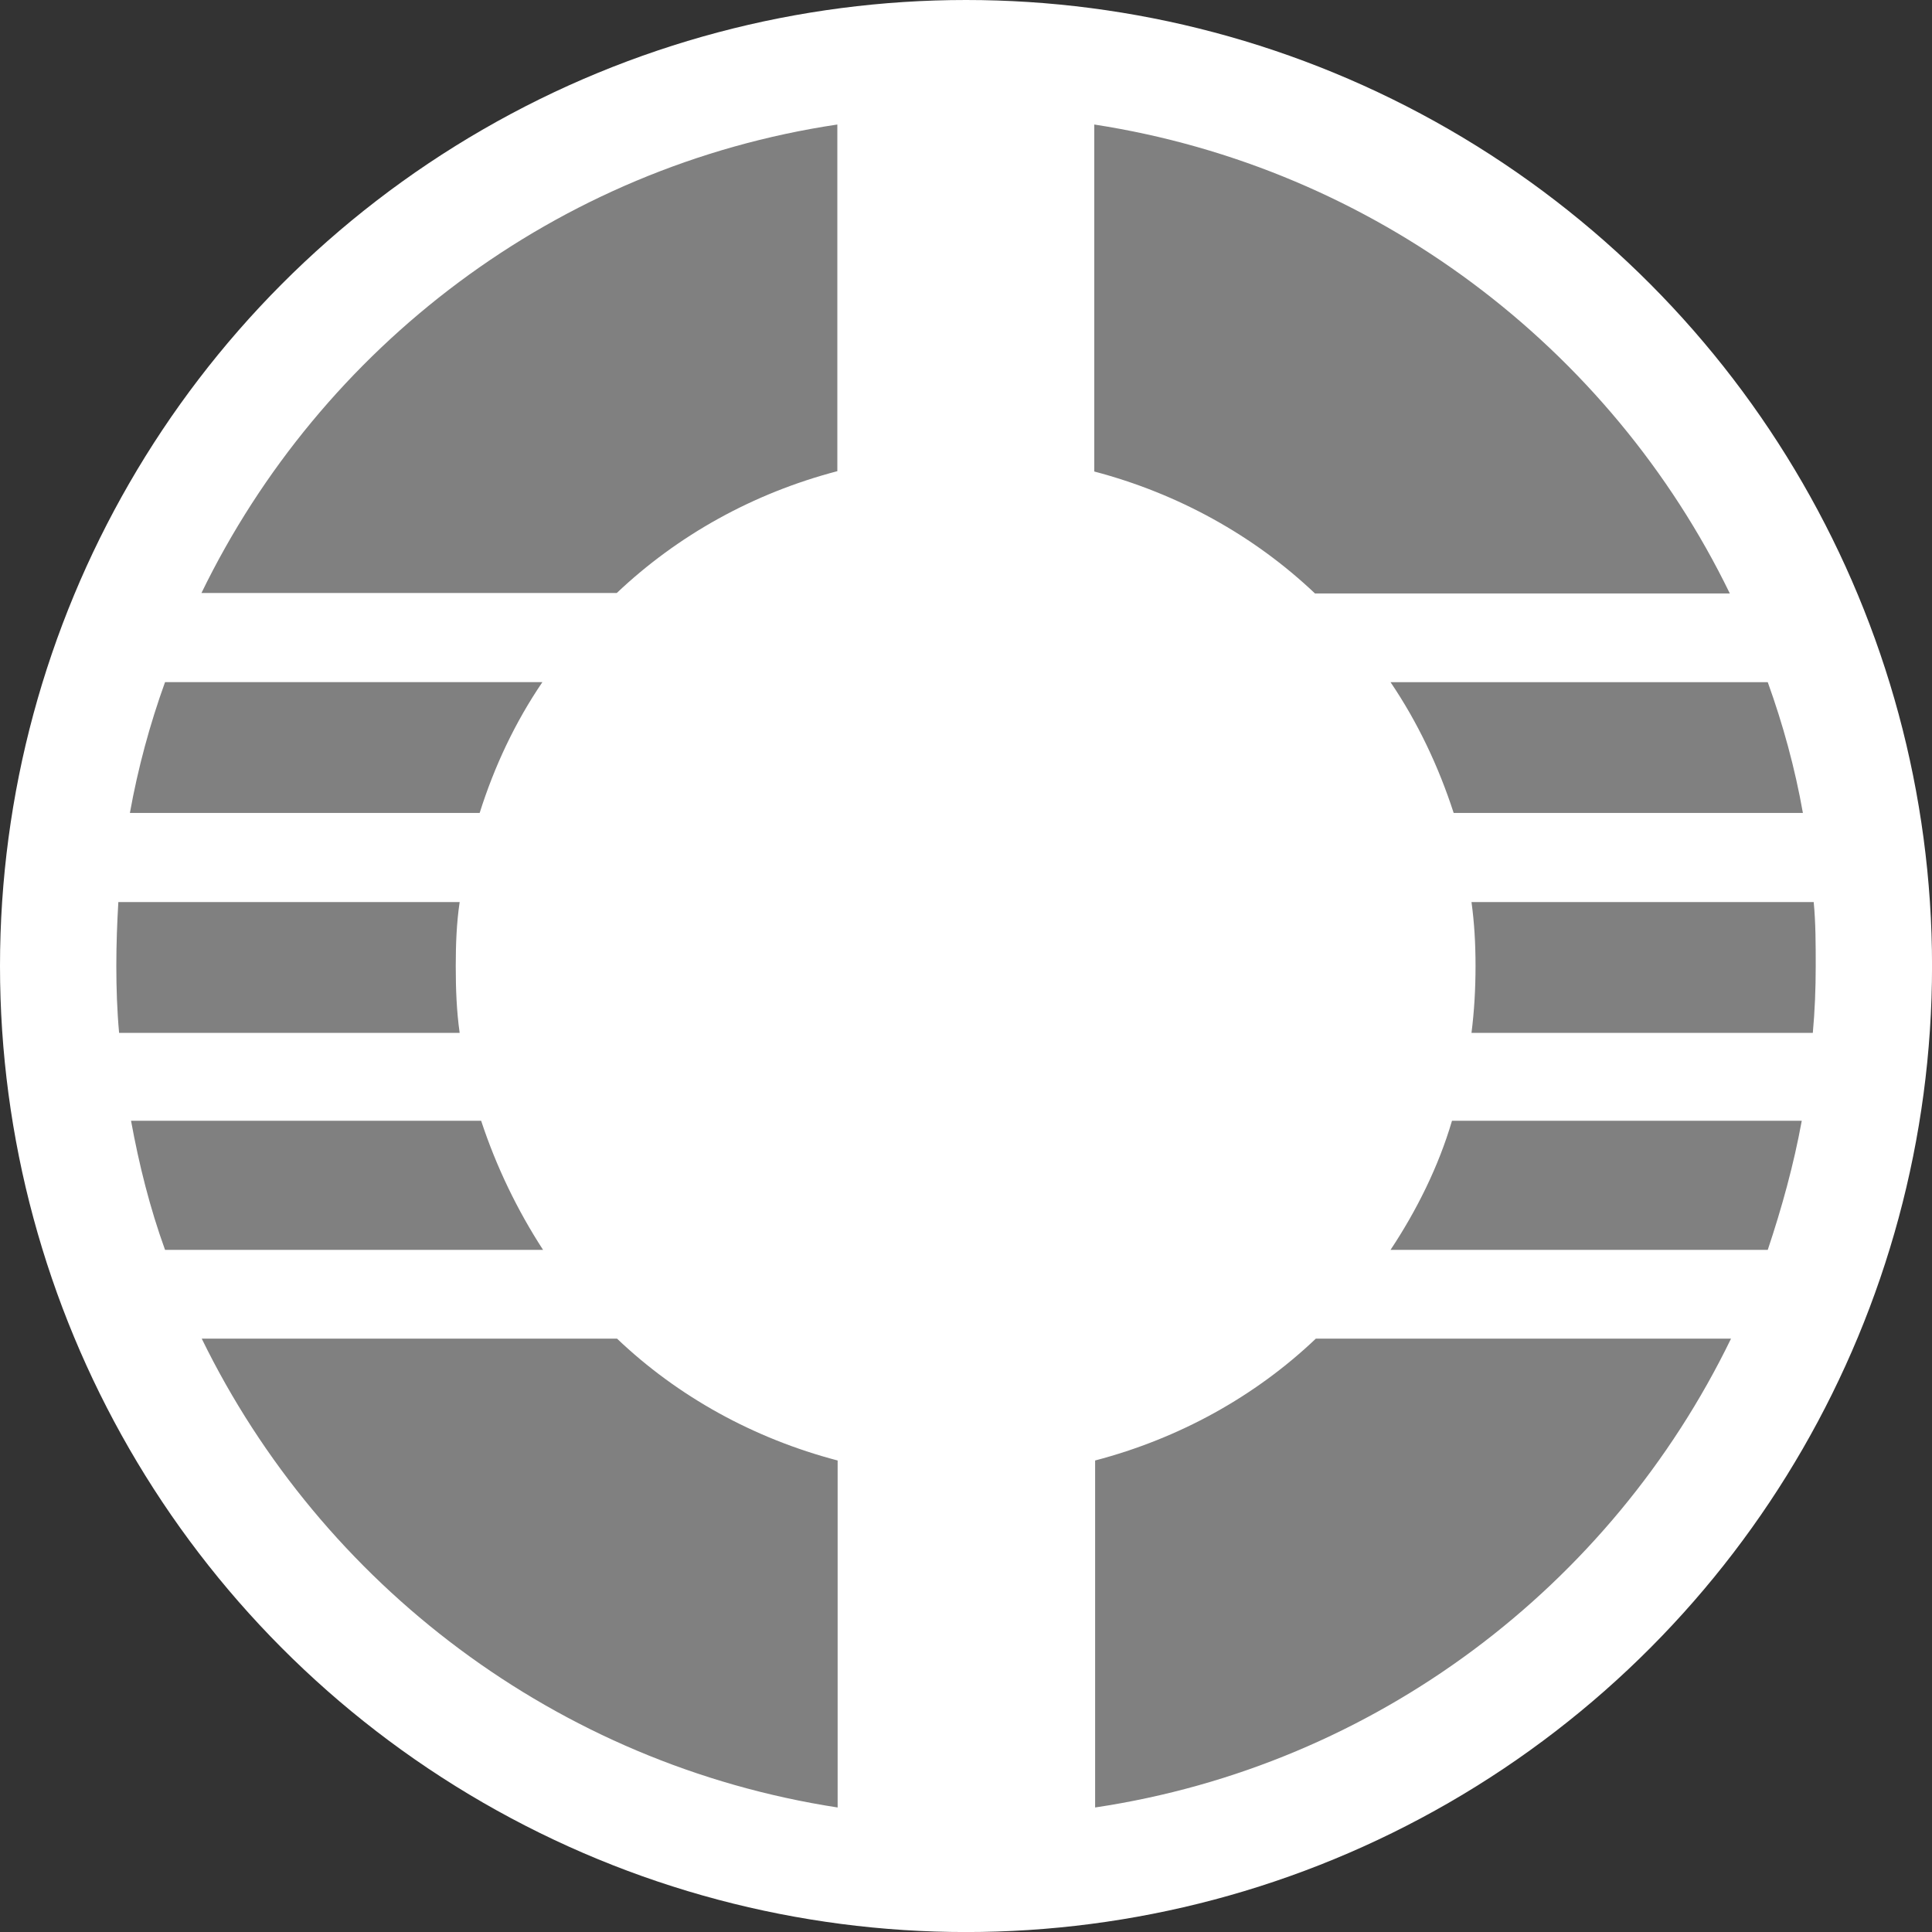
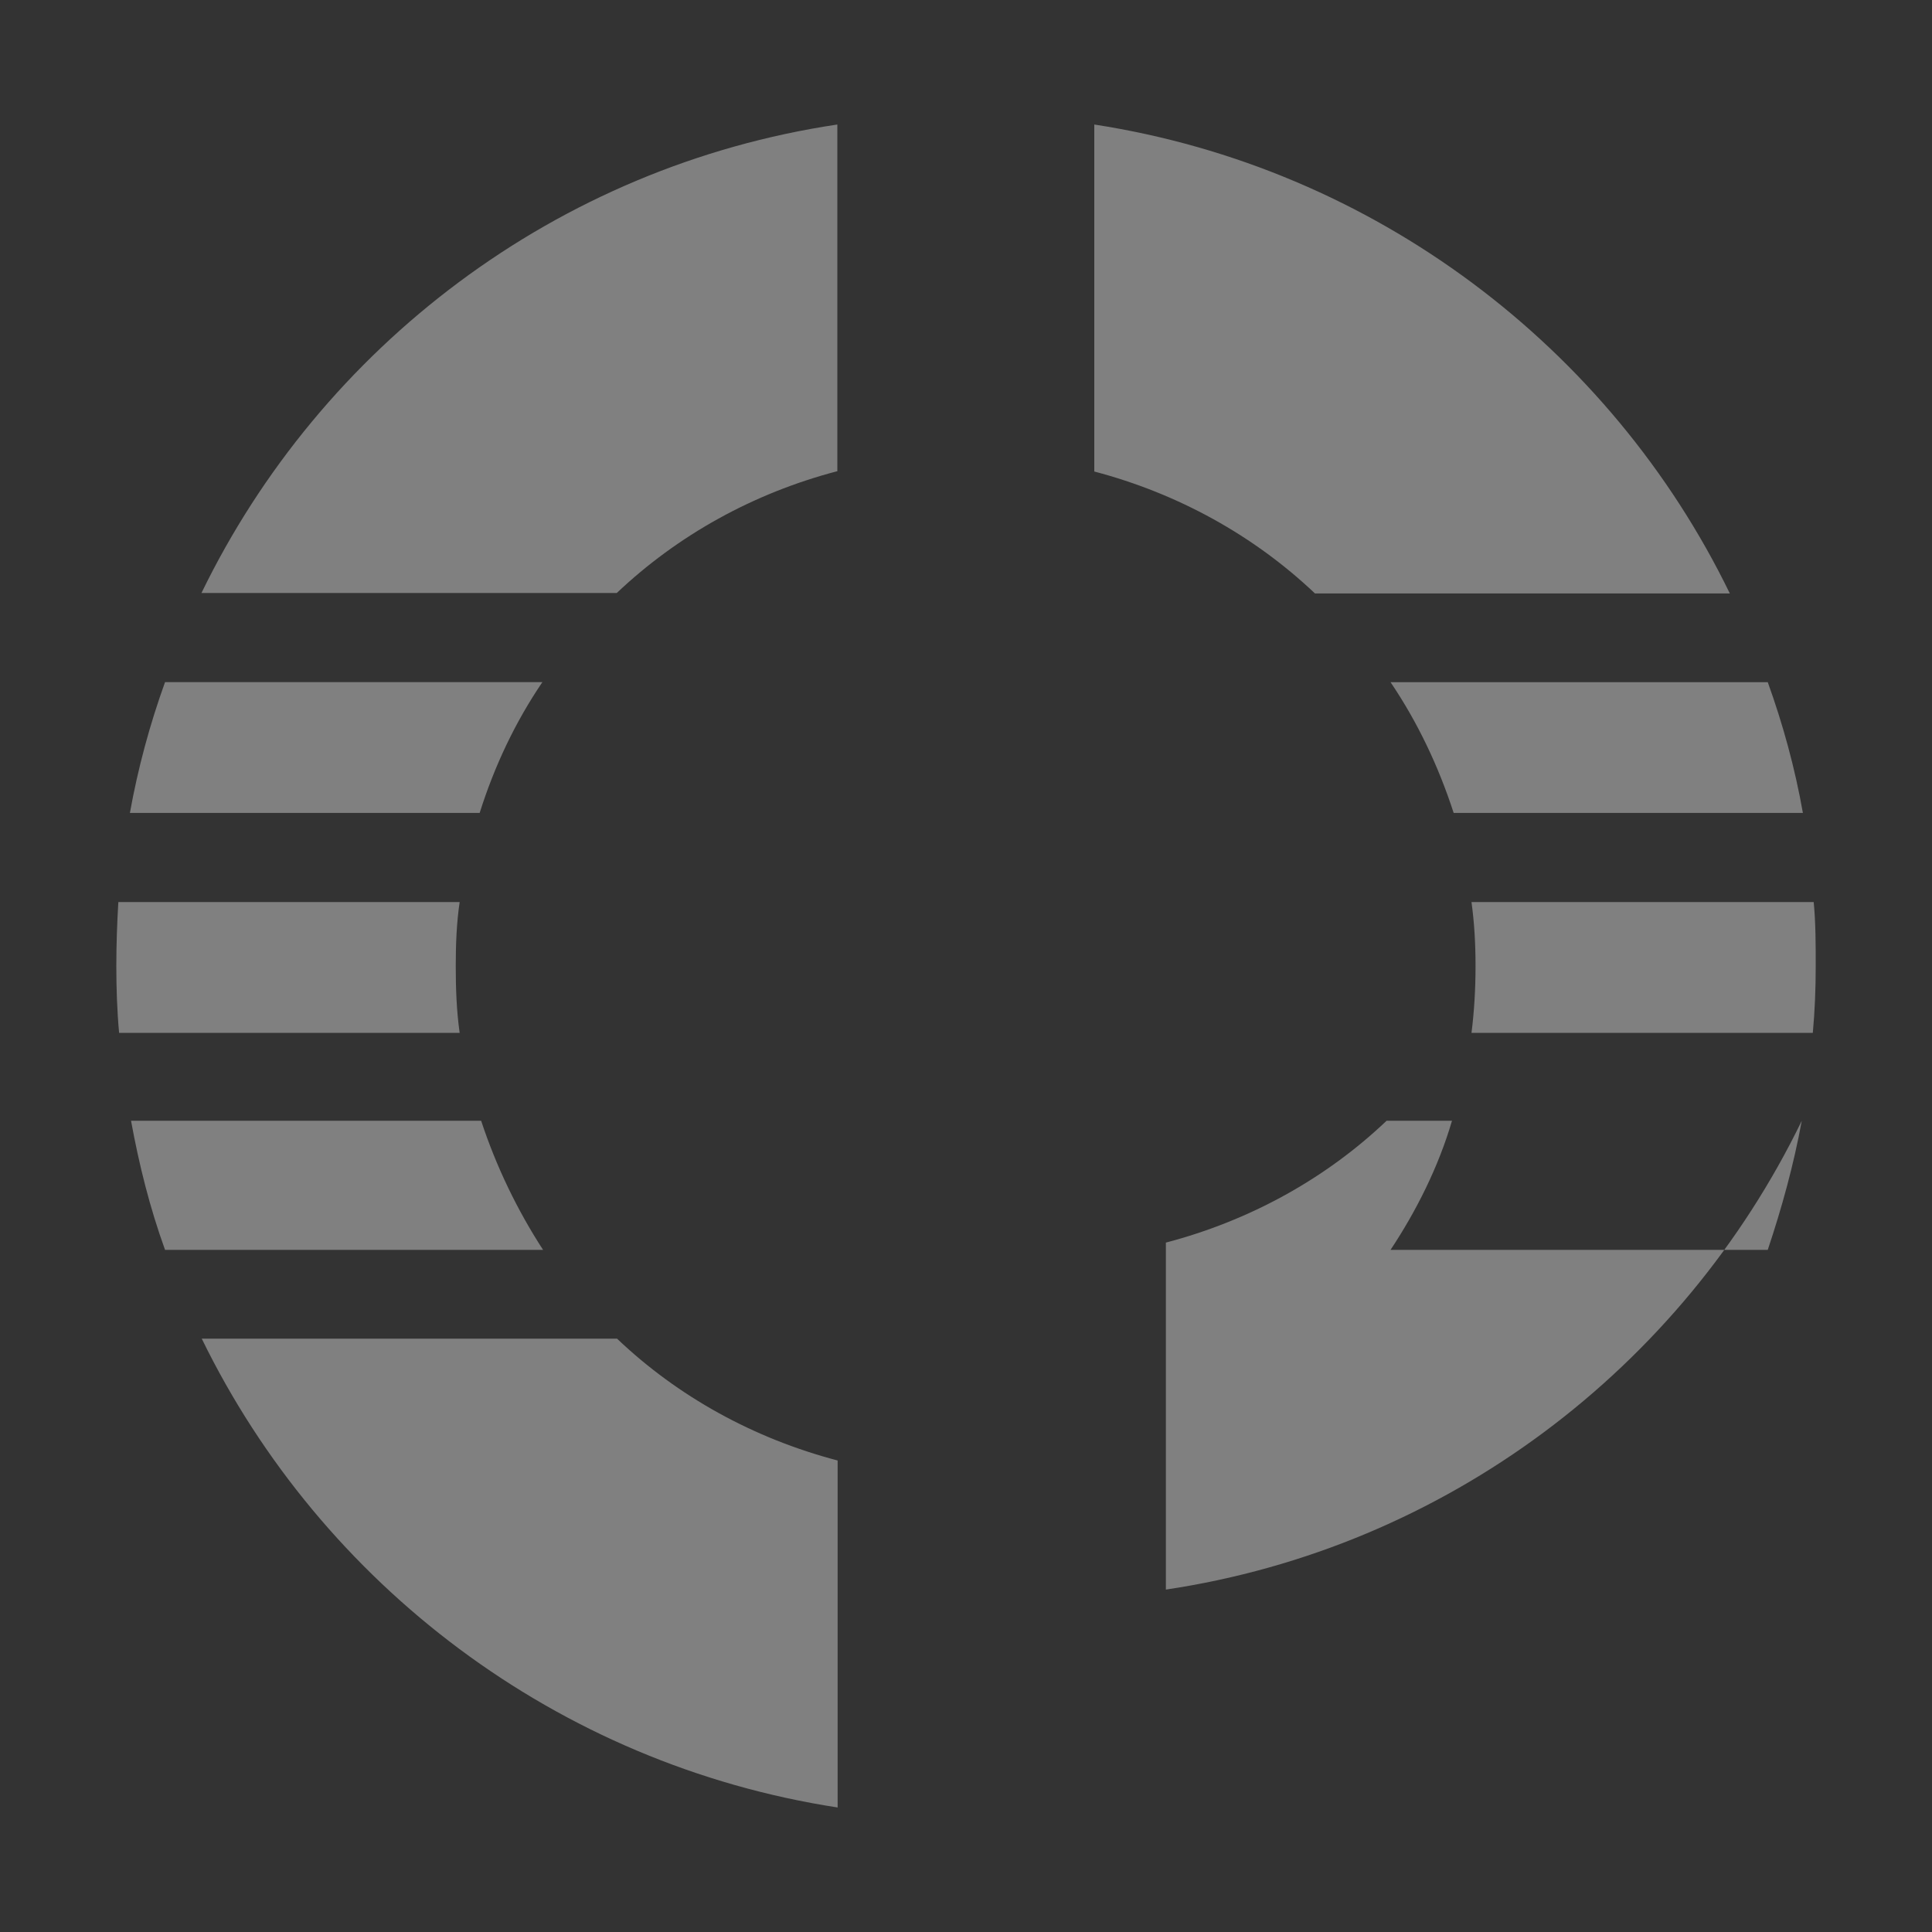
<svg xmlns="http://www.w3.org/2000/svg" id="BACKGROUND" viewBox="0 0 459.57 459.57">
  <rect x="0" y="0" width="459.57" height="459.57" fill="#333333" stroke="none" />
  <defs>
    <style>
      .cls-1 {
        fill: gray;
        fill-rule: evenodd;
      }

      .cls-2 {
        fill: #fff;
      }
    </style>
  </defs>
-   <circle class="cls-2" cx="229.79" cy="229.79" r="229.79" />
-   <path id="Layer" class="cls-1" d="M260.3,29.62c66.64,10.27,122.75,53.05,151.18,111.55h-98.68c-14.54-13.8-32.62-23.78-52.5-29.01V29.62ZM420.5,162.27c3.61,10.01,6.48,20.46,8.36,31.11h-83.07c-3.61-11.12-8.57-21.58-15.02-31.11h89.73ZM431.43,214.58c.48,4.94.48,10.17.48,15.21,0,5.41-.21,10.67-.69,15.9h-81.19c.66-5.23.96-10.48.96-15.9s-.29-10.27-.96-15.21h81.4ZM428.59,266.6c-1.91,10.46-4.75,20.73-8.09,30.71h-89.73c6.18-9.32,11.41-19.77,14.62-30.71h83.21ZM411.76,318.43c-28.5,58.76-84.51,101.54-151.26,111.52v-82.54c19.96-5.23,38.03-15.21,52.5-28.98h98.76ZM48,318.43h98.78c14.46,13.77,32.51,23.75,52.47,28.98v82.54c-66.72-10.27-122.72-53.05-151.26-111.52h0ZM39.26,297.31c-3.61-9.98-6.18-20.25-8.09-30.71h83.28c3.61,10.93,8.57,21.21,14.73,30.71H39.26ZM28.33,245.69c-.48-5.23-.66-10.67-.66-15.9s.19-10.27.48-15.21h81.19c-.74,4.94-.93,10.17-.93,15.21,0,5.41.19,10.67.93,15.9H28.33ZM30.9,193.37c1.91-10.64,4.75-21.1,8.36-31.11h89.76c-6.48,9.53-11.41,19.99-14.92,31.11H30.9ZM47.92,141.06c28.5-58.66,84.51-101.47,151.26-111.44v82.46c-19.96,5.23-37.93,15.21-52.47,28.98H47.92Z" />
+   <path id="Layer" class="cls-1" d="M260.3,29.62c66.64,10.27,122.75,53.05,151.18,111.55h-98.68c-14.54-13.8-32.62-23.78-52.5-29.01V29.62ZM420.5,162.27c3.61,10.01,6.48,20.46,8.36,31.11h-83.07c-3.61-11.12-8.57-21.58-15.02-31.11h89.73ZM431.43,214.58c.48,4.94.48,10.17.48,15.21,0,5.41-.21,10.67-.69,15.9h-81.19c.66-5.23.96-10.48.96-15.9s-.29-10.27-.96-15.21h81.4ZM428.59,266.6c-1.91,10.46-4.75,20.73-8.09,30.71h-89.73c6.18-9.32,11.41-19.77,14.62-30.71h83.21Zc-28.5,58.76-84.51,101.54-151.26,111.52v-82.54c19.96-5.23,38.03-15.21,52.5-28.98h98.76ZM48,318.43h98.78c14.46,13.77,32.51,23.75,52.47,28.98v82.54c-66.72-10.27-122.72-53.05-151.26-111.52h0ZM39.26,297.31c-3.61-9.98-6.18-20.25-8.09-30.71h83.28c3.61,10.93,8.57,21.21,14.73,30.71H39.26ZM28.33,245.69c-.48-5.23-.66-10.67-.66-15.9s.19-10.27.48-15.21h81.19c-.74,4.94-.93,10.17-.93,15.21,0,5.41.19,10.67.93,15.9H28.33ZM30.9,193.37c1.91-10.64,4.75-21.1,8.36-31.11h89.76c-6.48,9.53-11.41,19.99-14.92,31.11H30.9ZM47.92,141.06c28.5-58.66,84.51-101.47,151.26-111.44v82.46c-19.96,5.23-37.93,15.21-52.47,28.98H47.92Z" />
</svg>